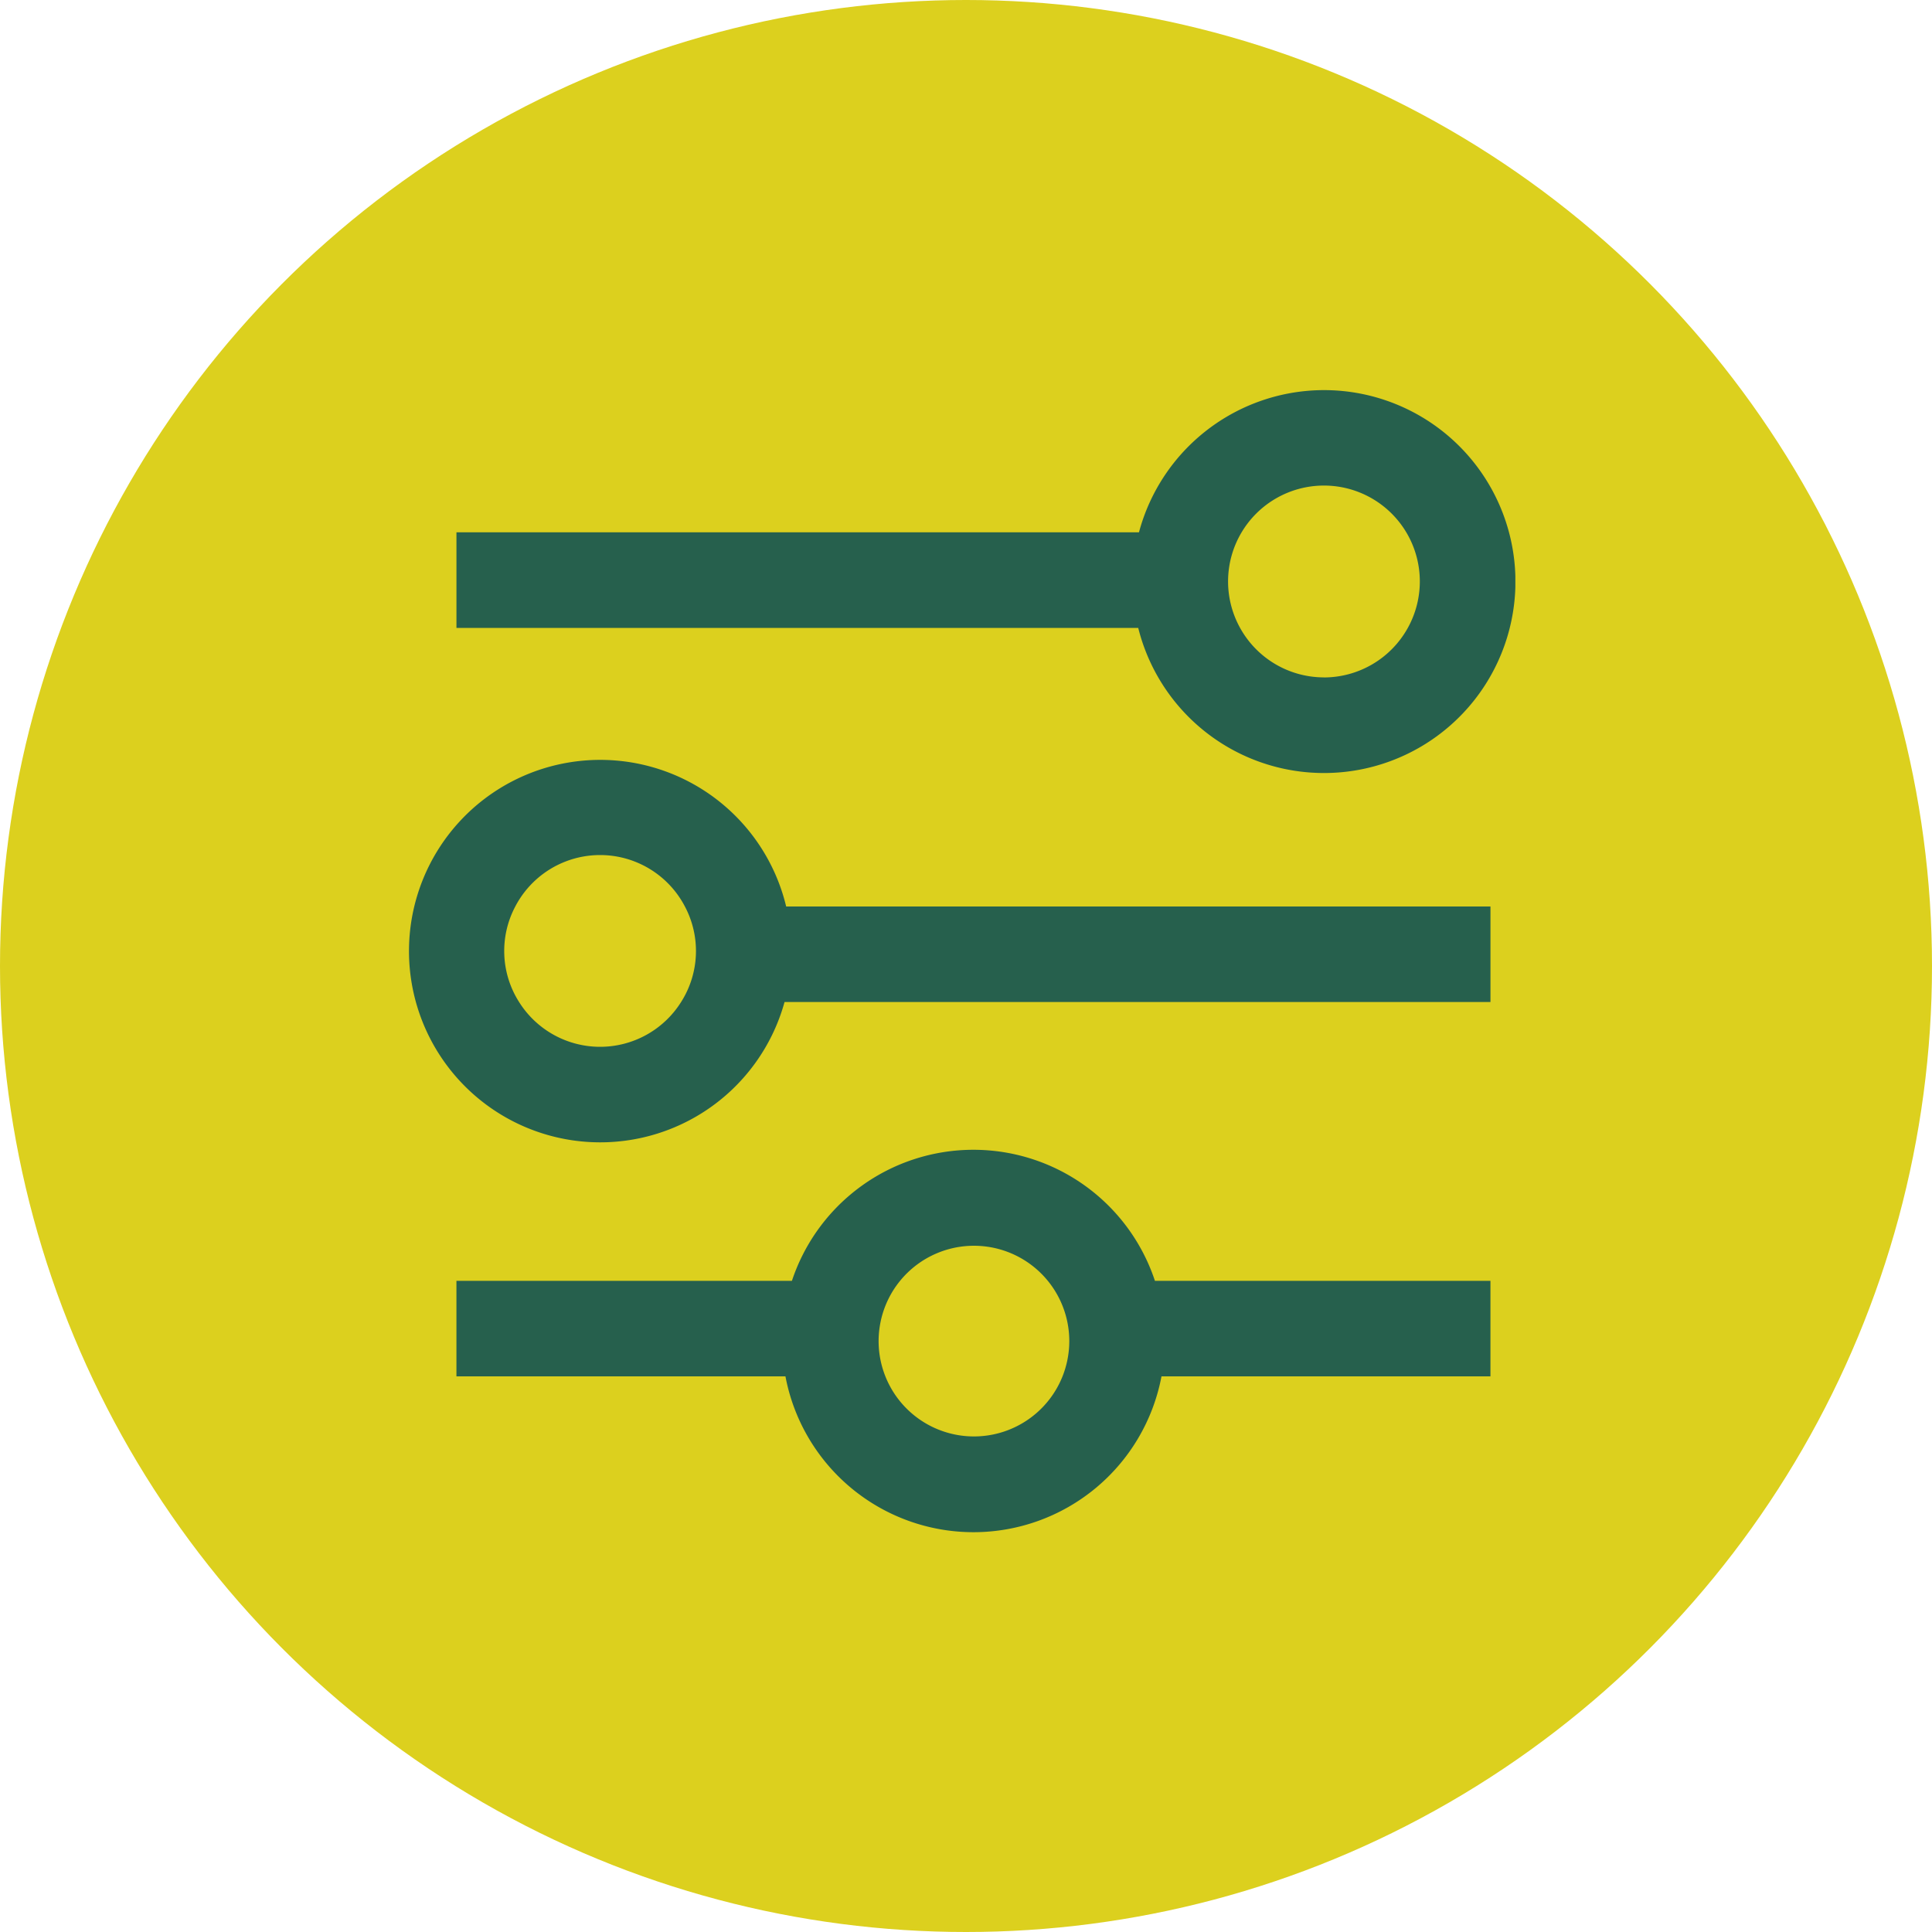
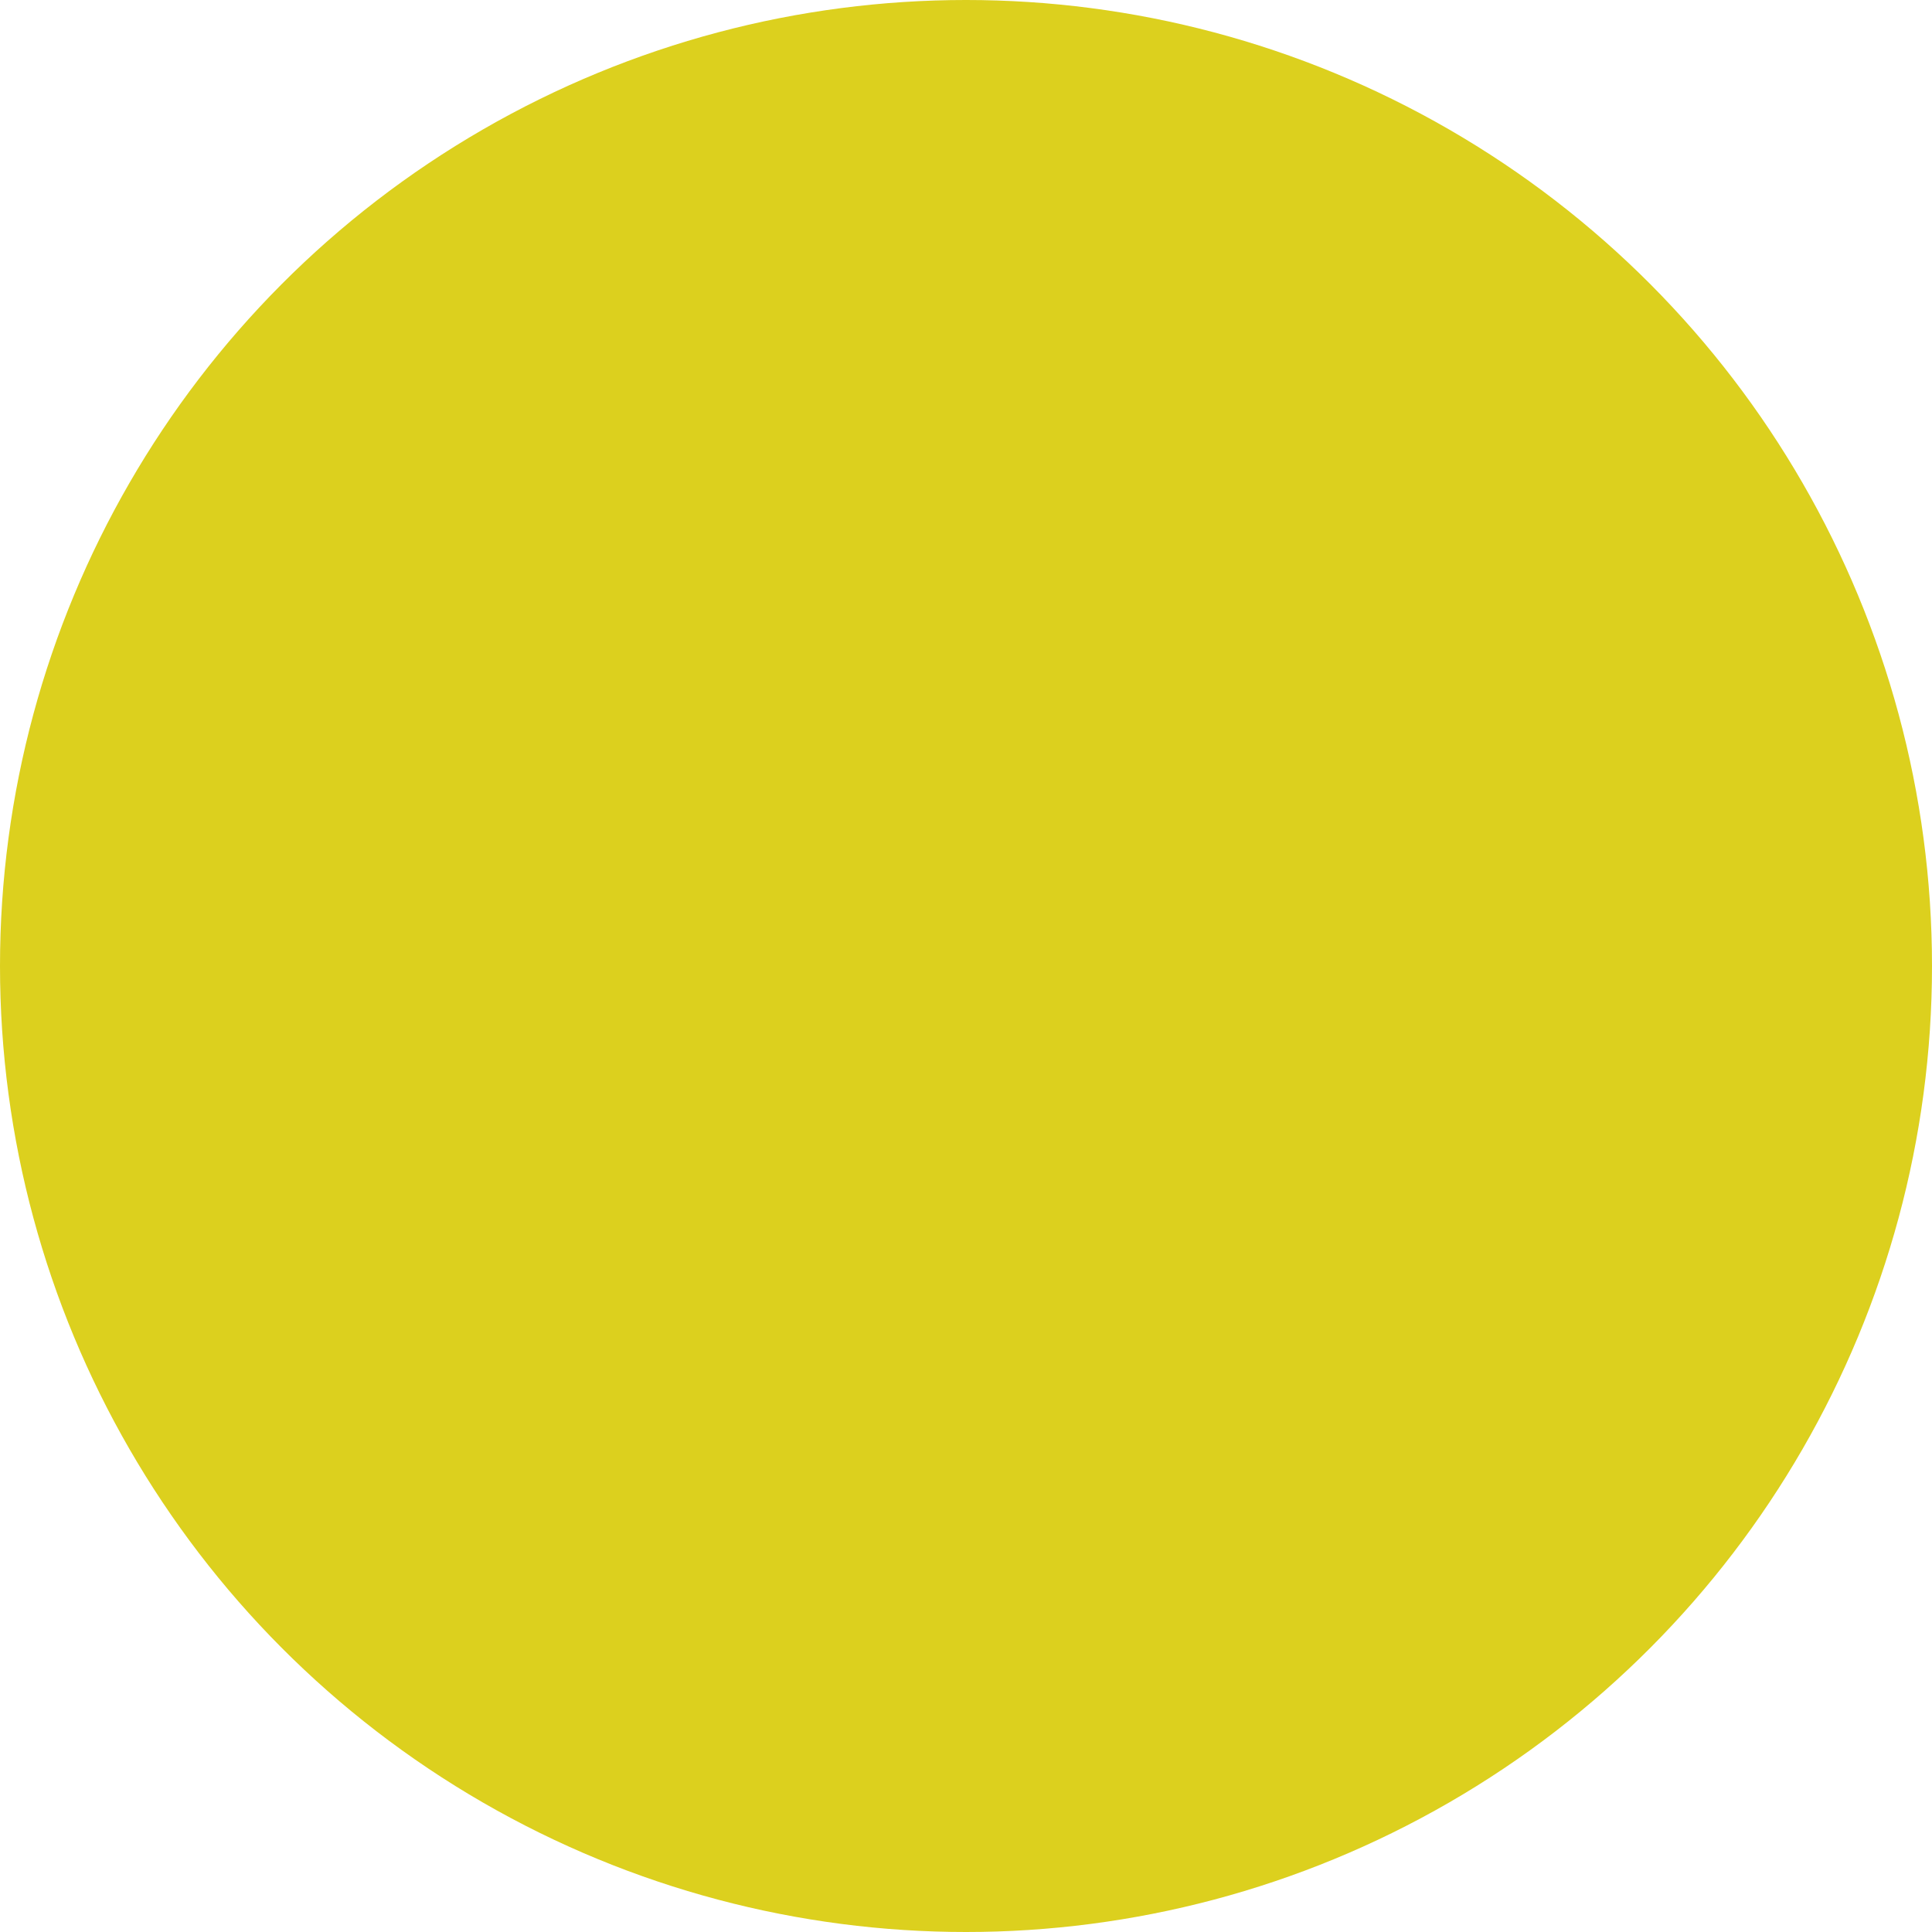
<svg xmlns="http://www.w3.org/2000/svg" width="104" height="104">
  <defs>
    <clipPath id="a">
-       <path fill="none" d="M0 0h59.572v61.501H0z" data-name="Rectangle 23087" />
-     </clipPath>
+       </clipPath>
  </defs>
  <g transform="translate(-1571 -886)">
    <circle cx="52" cy="52" r="52" fill="#dcd01e" data-name="Ellipse 53" transform="translate(1571 886)" />
    <g data-name="Group 585">
      <g fill="#26604d" clip-path="url(#a)" data-name="Group 584" transform="translate(1593 907)">
-         <path d="M20.32 27.798a10.294 10.294 0 1 0-.088 5.142h38v-5.142Zm-5.657 5.142a5.149 5.149 0 0 1-8.72 0 5.115 5.115 0 0 1-.206-5.142 5.148 5.148 0 0 1 9.132 0 5.115 5.115 0 0 1-.206 5.142" data-name="Path 38770" />
-         <path d="M49.265 0a10.319 10.319 0 0 0-9.954 7.655H2.571V12.8h36.7a10.306 10.306 0 1 0 10-12.8m0 15.464a5.162 5.162 0 0 1-4.517-2.664 5.161 5.161 0 1 1 9.029 0 5.165 5.165 0 0 1-4.518 2.667" data-name="Path 38771" />
-         <path d="M40.17 47.948a10.293 10.293 0 0 0-19.541 0H2.57v5.142h17.711a10.3 10.3 0 0 0 20.242 0h17.708v-5.142Zm-4.974 5.142a5.132 5.132 0 1 1 .364-1.894 5.166 5.166 0 0 1-.364 1.894" data-name="Path 38772" />
+         <path d="M49.265 0a10.319 10.319 0 0 0-9.954 7.655H2.571V12.8h36.7a10.306 10.306 0 1 0 10-12.8a5.162 5.162 0 0 1-4.517-2.664 5.161 5.161 0 1 1 9.029 0 5.165 5.165 0 0 1-4.518 2.667" data-name="Path 38771" />
      </g>
    </g>
  </g>
</svg>